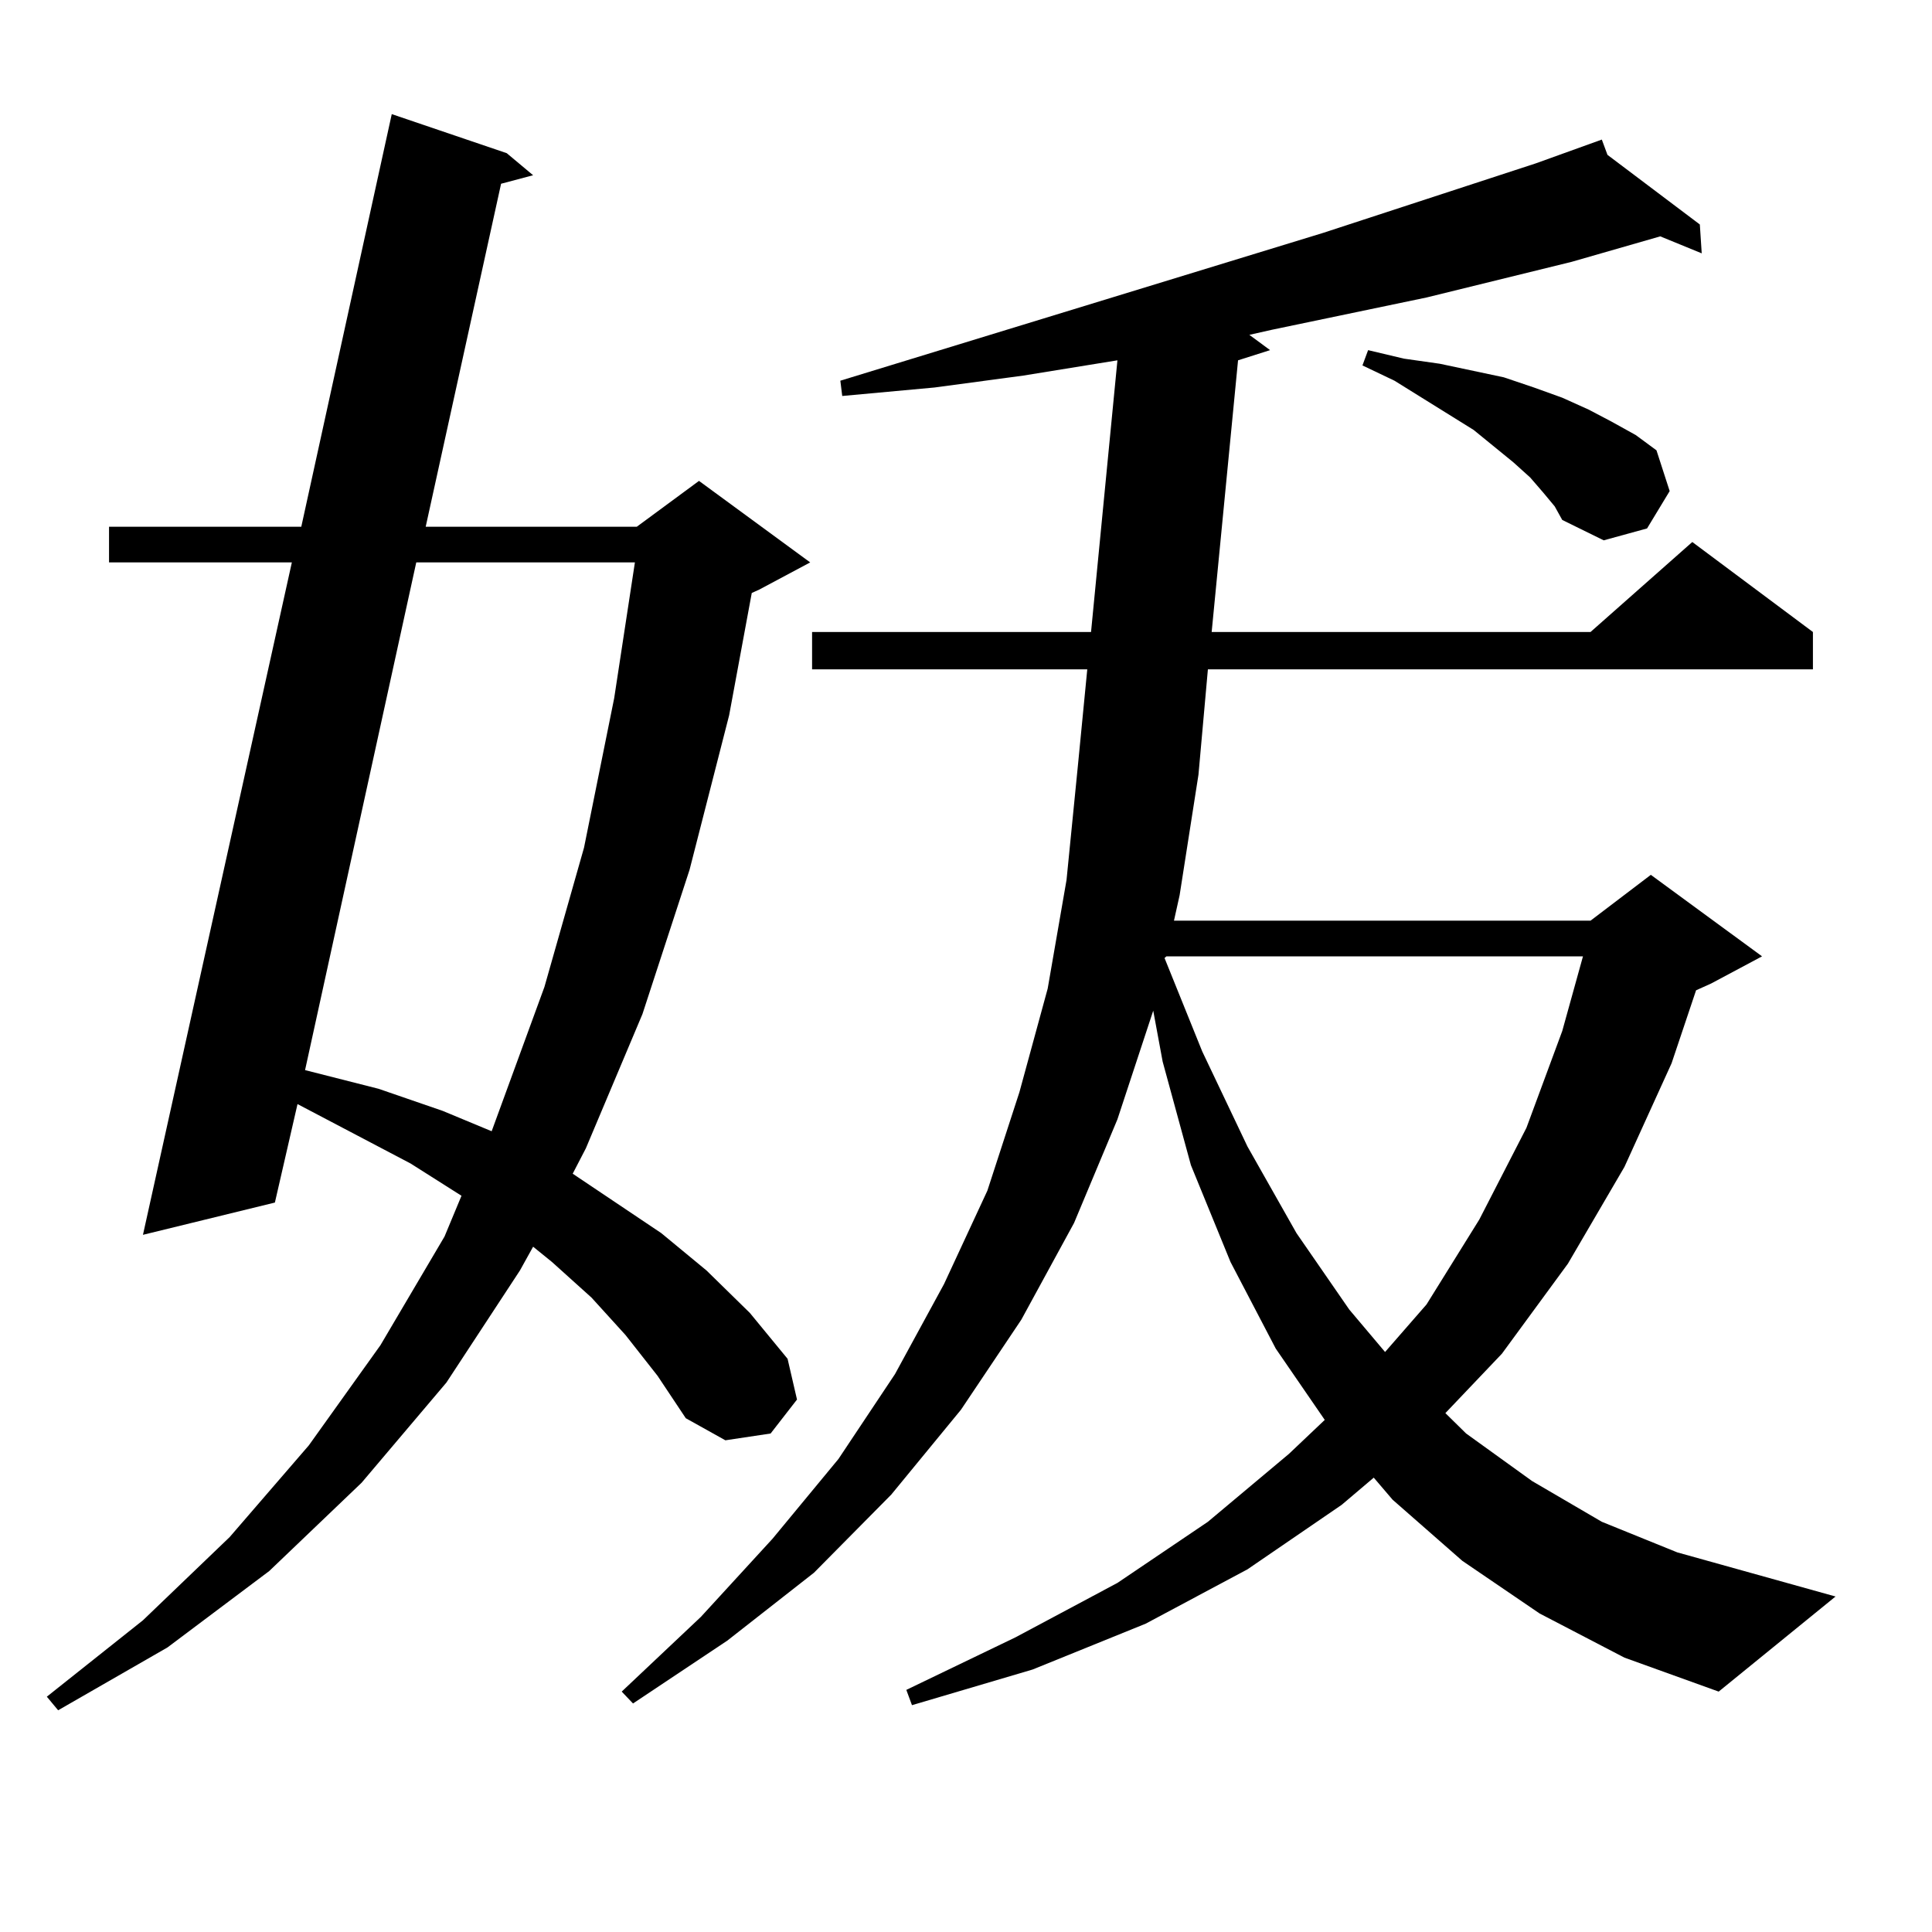
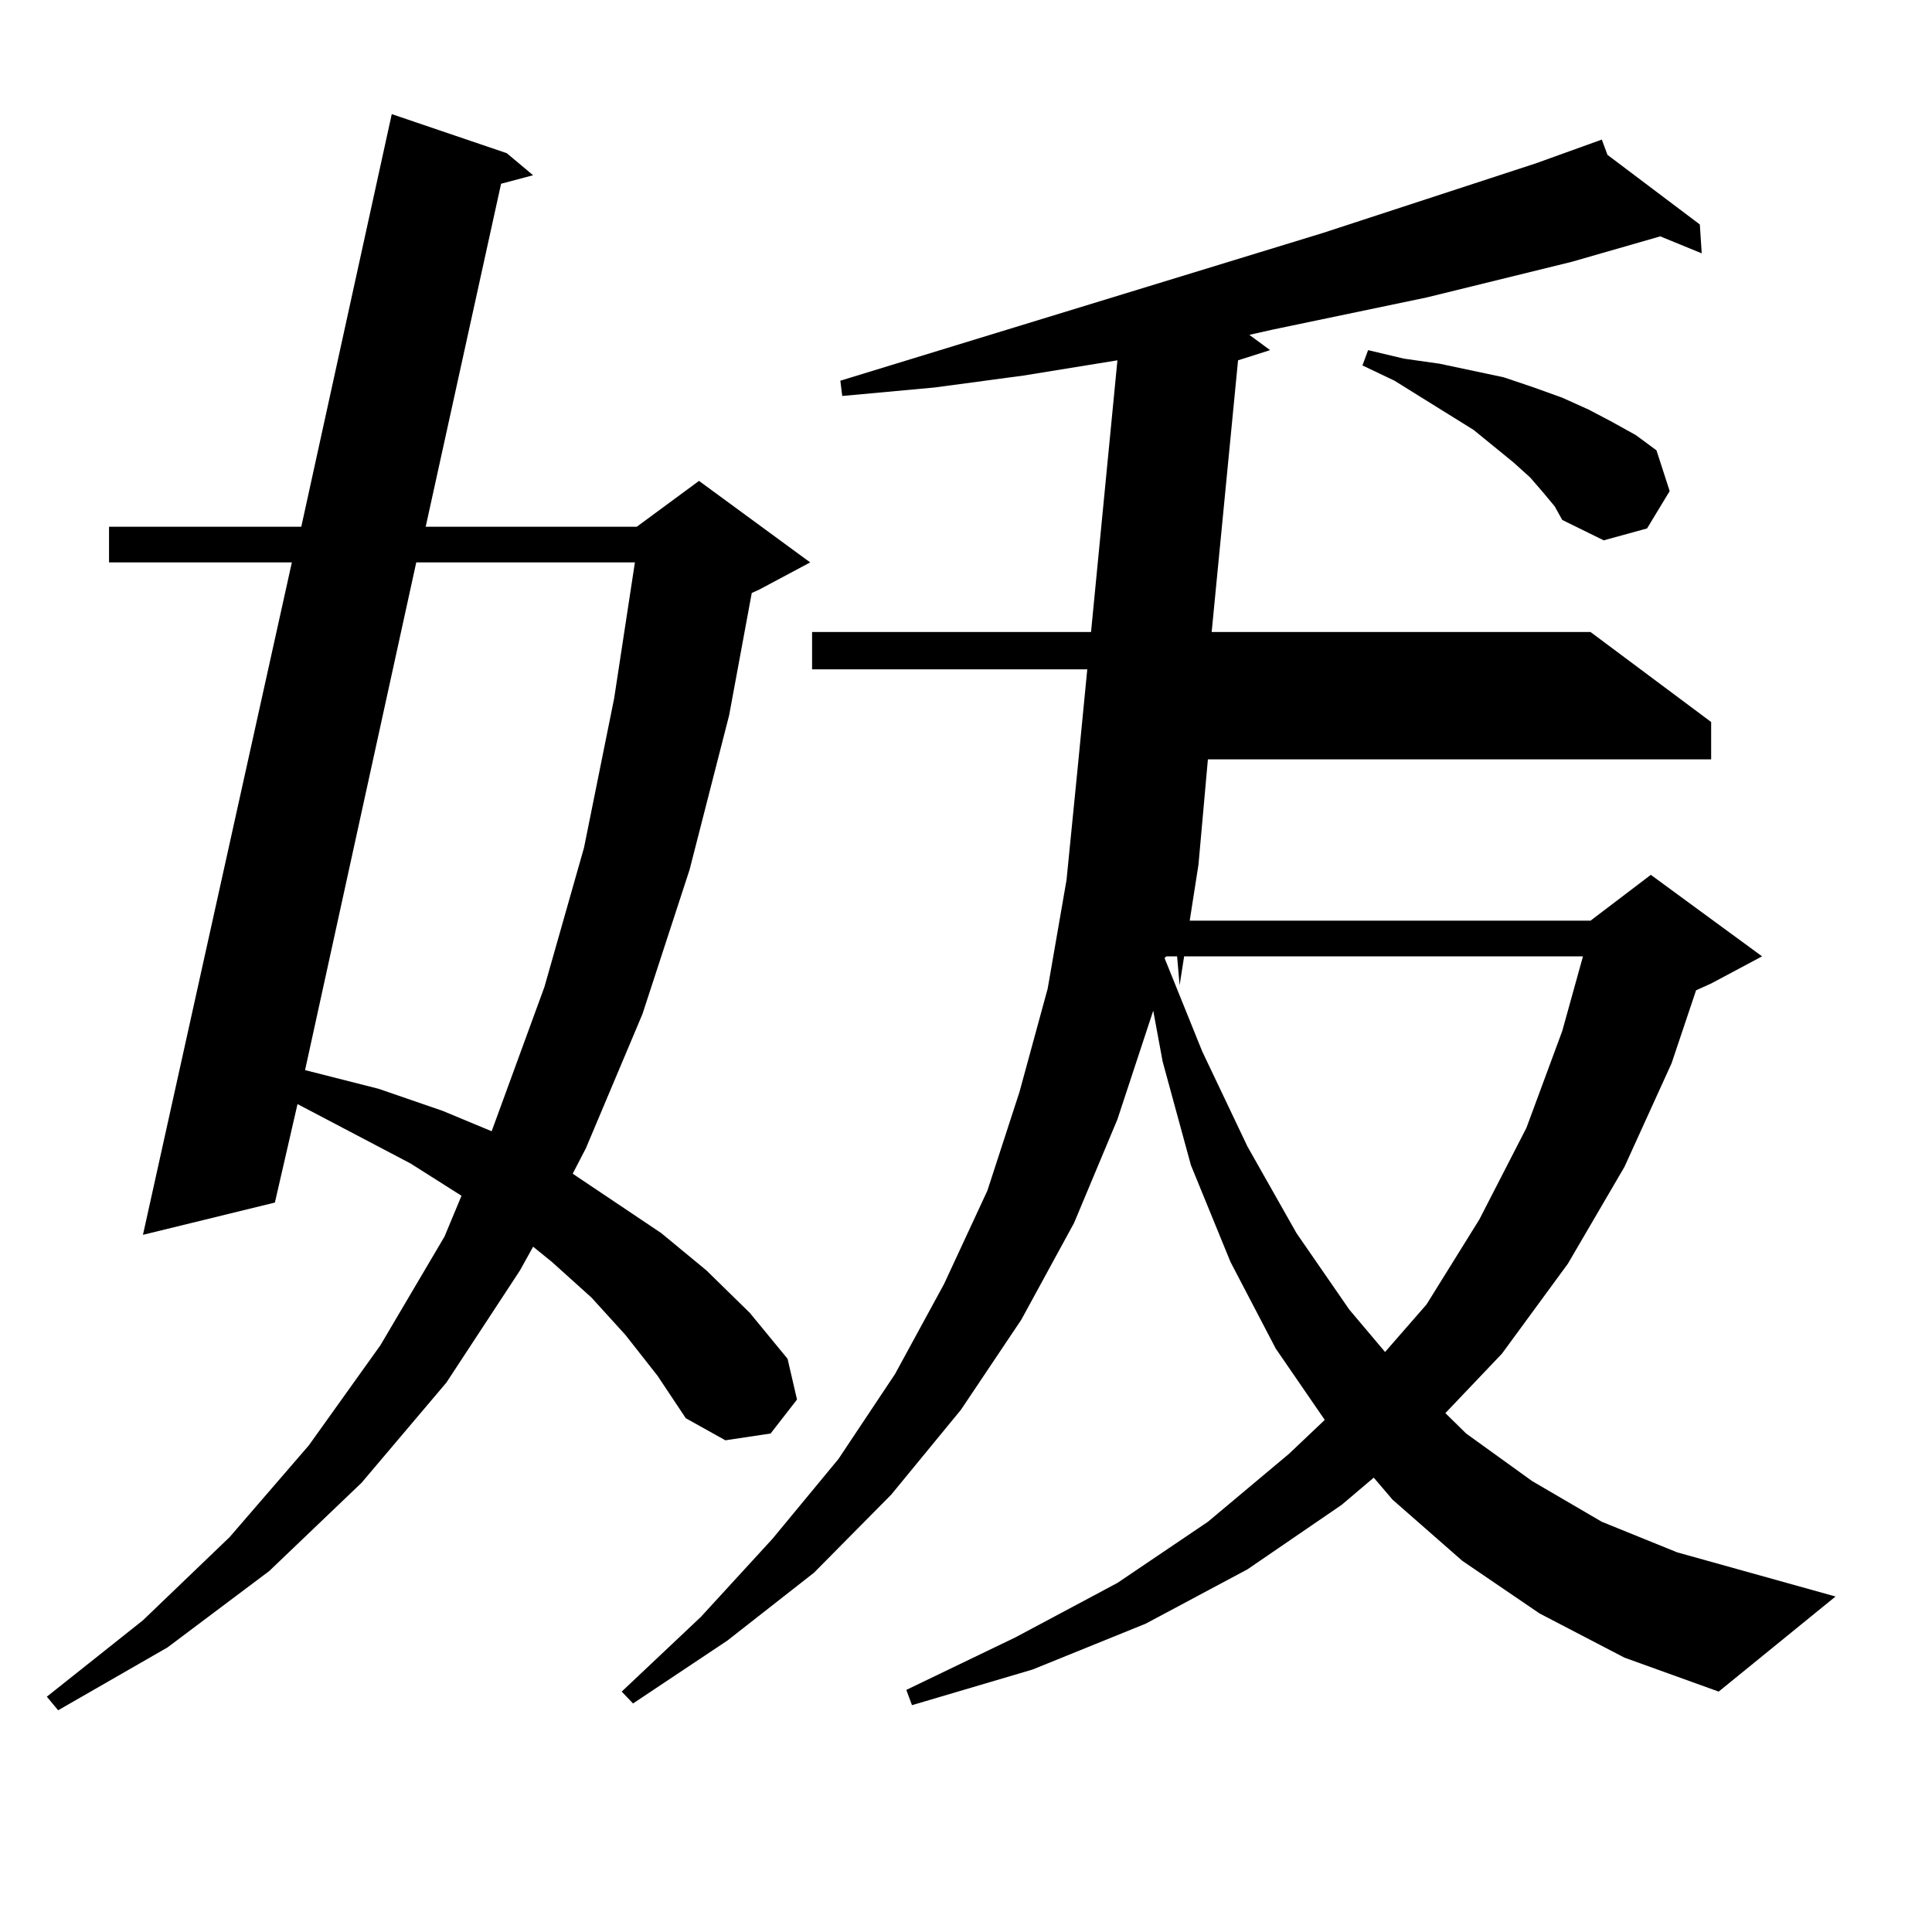
<svg xmlns="http://www.w3.org/2000/svg" version="1.1" id="图层_1" x="0px" y="0px" width="1000px" height="1000px" viewBox="0 0 1000 1000" enable-background="new 0 0 1000 1000" xml:space="preserve">
-   <path d="M323.748,690.996l-17.561-19.336L285.7,653.203l-9.756-7.91l-6.829,12.305l-38.048,58.008l-43.901,51.855l-47.804,45.703  l-52.682,39.551l-56.584,32.52l-5.854-7.031l49.755-39.551l44.877-43.066l40.975-47.461l37.072-51.855l33.17-56.25l8.78-21.094  l-26.341-16.699l-58.535-30.762l-11.707,50.977l-68.291,16.699l77.071-348.047H56.438v-18.457h99.51l46.828-213.574l59.511,20.215  l13.658,11.426l-16.585,4.395l-39.023,177.539h109.266l32.194-23.73l57.56,42.188l-26.341,14.063l-3.902,1.758l-11.707,63.281  l-20.487,79.98l-24.39,74.707l-29.268,69.434l-6.829,13.184l45.853,30.762l23.414,19.336l22.438,21.973l19.512,23.73l4.878,21.094  l-13.658,17.578l-23.414,3.516l-20.487-11.426l-14.634-21.973L323.748,690.996z M215.458,291.094l-57.56,262.793l38.048,9.668  l33.17,11.426l25.365,10.547l27.316-74.707l20.487-72.07l15.609-77.344l10.731-70.313H215.458z M607.644,476.543h215.604  l31.219-23.73L912.026,495l-26.341,14.063l-7.805,3.516l-12.683,37.793l-24.39,53.613l-29.268,50.098l-34.146,46.582l-29.268,30.762  l10.731,10.547l34.146,24.609l36.097,21.094l39.023,15.82l81.949,22.852l-60.486,49.219l-48.779-17.578l-43.901-22.852  l-39.999-27.246l-36.097-31.641l-9.756-11.426l-16.585,14.063l-48.779,33.398L593.01,840.41l-58.535,23.73l-62.438,18.457  l-2.927-7.91l56.584-27.246l52.682-28.125l46.828-31.641l41.95-35.156l18.536-17.578l-25.365-36.914l-23.414-44.824l-20.487-50.098  l-14.634-53.613l-4.878-26.367l-18.536,56.25l-22.438,53.613l-27.316,50.098l-31.219,46.582l-36.097,43.945l-39.999,40.43  l-44.877,35.156l-48.779,32.52l-5.854-6.152l40.975-38.672l37.072-40.43l34.146-41.309l29.268-43.945l25.365-46.582l22.438-48.34  l16.585-50.977l14.634-53.613l9.756-56.25l5.854-58.887l4.878-50.098H420.331v-19.336h144.387l13.658-140.625l-48.779,7.91  l-45.853,6.152l-47.804,4.395l-0.976-7.91l249.75-76.465l110.241-36.035l34.146-12.305l2.927,7.91l47.804,36.035l0.976,14.941  l-21.463-8.789l-45.853,13.184l-75.12,18.457l-79.998,16.699l-11.707,2.637l10.731,7.91l-16.585,5.273l-13.658,140.625h196.093  l52.682-46.582l62.438,46.582v19.336H625.204l-4.878,54.492l-9.756,62.402L607.644,476.543z M603.741,495l-0.976,0.879l19.512,48.34  l23.414,49.219l25.365,44.824l27.316,39.551l18.536,21.973l21.463-24.609l27.316-43.945l24.39-47.461l18.536-50.098L819.346,495  H603.741z M798.858,255.059l-6.829-7.91l-8.78-7.91l-20.487-16.699l-40.975-25.488l-16.585-7.91l2.927-7.91l18.536,4.395  l18.536,2.637l16.585,3.516l16.585,3.516l15.609,5.273l14.634,5.273l13.658,6.152l11.707,6.152l12.683,7.031l10.731,7.91  l6.829,21.094l-11.707,19.336l-22.438,6.152l-21.463-10.547l-3.902-7.031L798.858,255.059z" />
+   <path d="M323.748,690.996l-17.561-19.336L285.7,653.203l-9.756-7.91l-6.829,12.305l-38.048,58.008l-43.901,51.855l-47.804,45.703  l-52.682,39.551l-56.584,32.52l-5.854-7.031l49.755-39.551l44.877-43.066l40.975-47.461l37.072-51.855l33.17-56.25l8.78-21.094  l-26.341-16.699l-58.535-30.762l-11.707,50.977l-68.291,16.699l77.071-348.047H56.438v-18.457h99.51l46.828-213.574l59.511,20.215  l13.658,11.426l-16.585,4.395l-39.023,177.539h109.266l32.194-23.73l57.56,42.188l-26.341,14.063l-3.902,1.758l-11.707,63.281  l-20.487,79.98l-24.39,74.707l-29.268,69.434l-6.829,13.184l45.853,30.762l23.414,19.336l22.438,21.973l19.512,23.73l4.878,21.094  l-13.658,17.578l-23.414,3.516l-20.487-11.426l-14.634-21.973L323.748,690.996z M215.458,291.094l-57.56,262.793l38.048,9.668  l33.17,11.426l25.365,10.547l27.316-74.707l20.487-72.07l15.609-77.344l10.731-70.313H215.458z M607.644,476.543h215.604  l31.219-23.73L912.026,495l-26.341,14.063l-7.805,3.516l-12.683,37.793l-24.39,53.613l-29.268,50.098l-34.146,46.582l-29.268,30.762  l10.731,10.547l34.146,24.609l36.097,21.094l39.023,15.82l81.949,22.852l-60.486,49.219l-48.779-17.578l-43.901-22.852  l-39.999-27.246l-36.097-31.641l-9.756-11.426l-16.585,14.063l-48.779,33.398L593.01,840.41l-58.535,23.73l-62.438,18.457  l-2.927-7.91l56.584-27.246l52.682-28.125l46.828-31.641l41.95-35.156l18.536-17.578l-25.365-36.914l-23.414-44.824l-20.487-50.098  l-14.634-53.613l-4.878-26.367l-18.536,56.25l-22.438,53.613l-27.316,50.098l-31.219,46.582l-36.097,43.945l-39.999,40.43  l-44.877,35.156l-48.779,32.52l-5.854-6.152l40.975-38.672l37.072-40.43l34.146-41.309l29.268-43.945l25.365-46.582l22.438-48.34  l16.585-50.977l14.634-53.613l9.756-56.25l5.854-58.887l4.878-50.098H420.331v-19.336h144.387l13.658-140.625l-48.779,7.91  l-45.853,6.152l-47.804,4.395l-0.976-7.91l249.75-76.465l110.241-36.035l34.146-12.305l2.927,7.91l47.804,36.035l0.976,14.941  l-21.463-8.789l-45.853,13.184l-75.12,18.457l-79.998,16.699l-11.707,2.637l10.731,7.91l-16.585,5.273l-13.658,140.625h196.093  l62.438,46.582v19.336H625.204l-4.878,54.492l-9.756,62.402L607.644,476.543z M603.741,495l-0.976,0.879l19.512,48.34  l23.414,49.219l25.365,44.824l27.316,39.551l18.536,21.973l21.463-24.609l27.316-43.945l24.39-47.461l18.536-50.098L819.346,495  H603.741z M798.858,255.059l-6.829-7.91l-8.78-7.91l-20.487-16.699l-40.975-25.488l-16.585-7.91l2.927-7.91l18.536,4.395  l18.536,2.637l16.585,3.516l16.585,3.516l15.609,5.273l14.634,5.273l13.658,6.152l11.707,6.152l12.683,7.031l10.731,7.91  l6.829,21.094l-11.707,19.336l-22.438,6.152l-21.463-10.547l-3.902-7.031L798.858,255.059z" />
</svg>